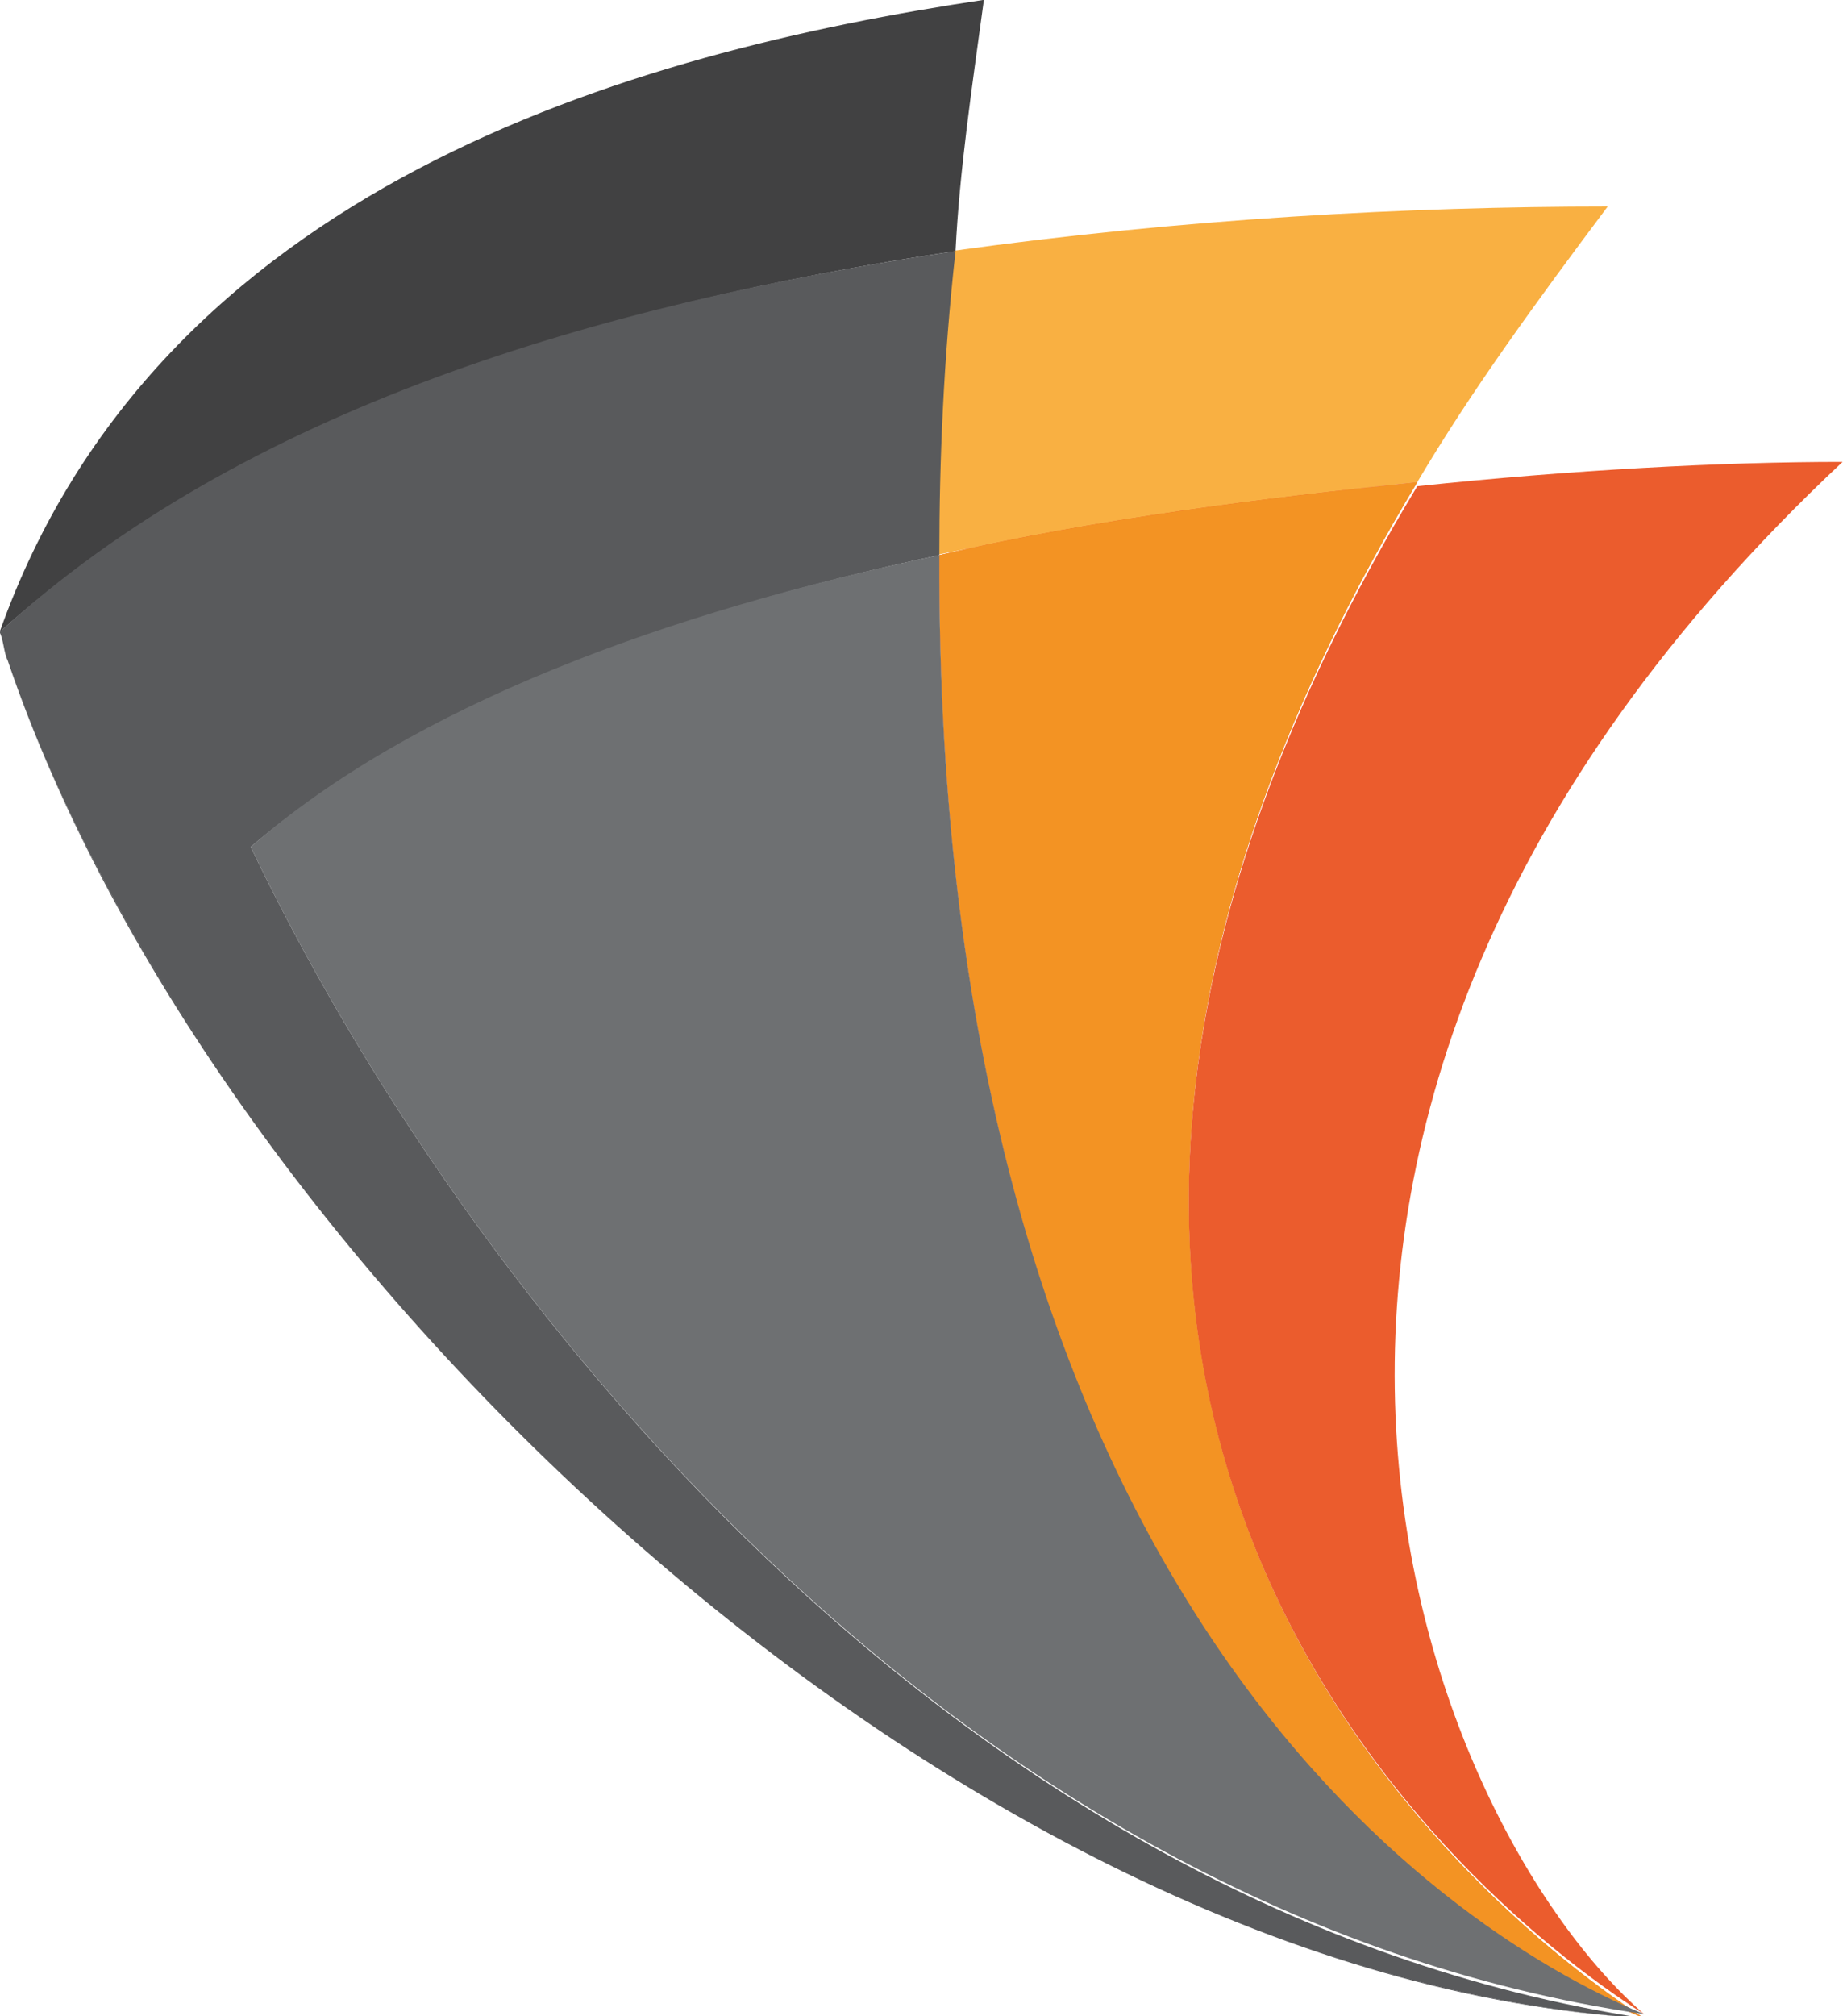
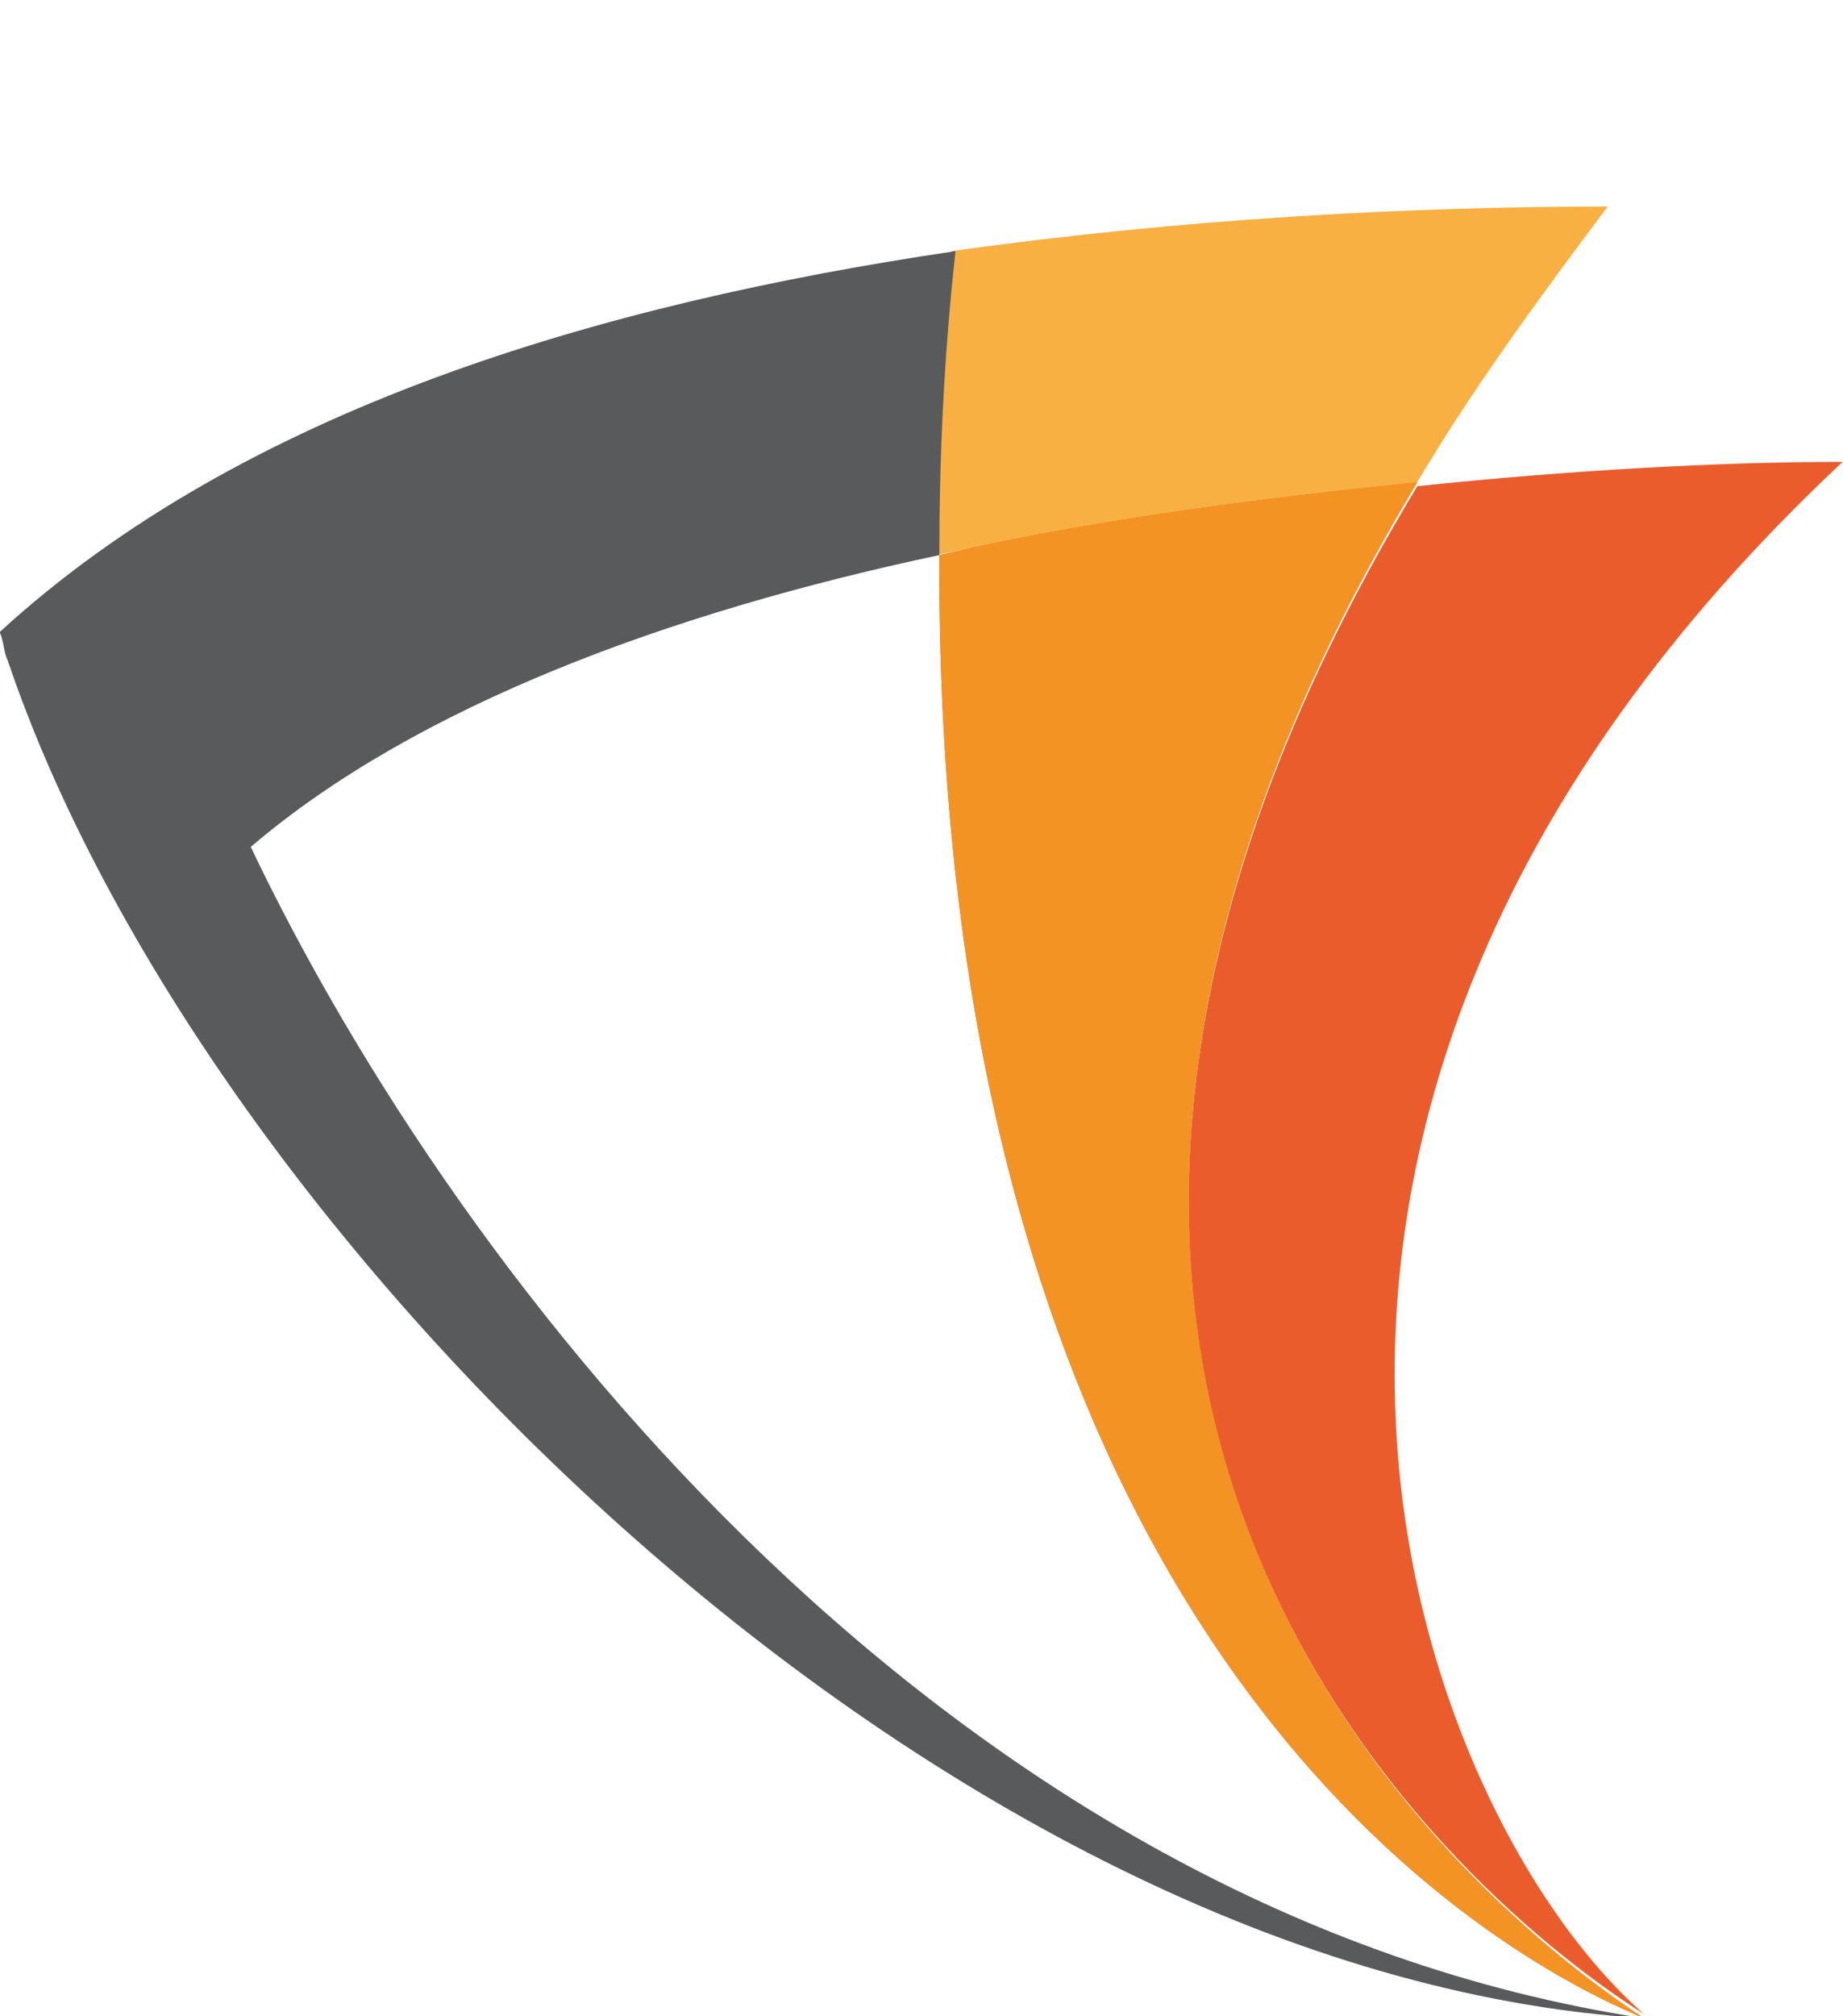
<svg xmlns="http://www.w3.org/2000/svg" version="1.1" id="Ebene_1" x="0px" y="0px" viewBox="0 0 189.6 207.3" enable-background="new 0 0 189.6 207.3" xml:space="preserve">
  <g transform="matrix(4.167,0,0,4.167,-19.208,-1.683)">
    <path fill="#EB5C2D" d="M50.1,11.8c-3,0-6.7,0.2-10.5,0.6C26.3,34.4,40,46.8,45.2,50.1C39.8,45.4,32.6,28.2,50.1,11.8z" />
  </g>
  <g transform="matrix(4.167,0,0,4.167,-19.208,-1.683)">
    <path fill="#F9B042" d="M39.6,12.3c1.3-2.2,2.9-4.4,4.7-6.8c-4.9,0-10.5,0.3-16.2,1.1c-0.2,2.6-0.4,5.1-0.4,7.5   C31.7,13.3,35.8,12.7,39.6,12.3z" />
  </g>
  <g transform="matrix(4.167,0,0,4.167,-19.208,-1.683)">
    <path fill="#EB5C2D" d="M39.6,12.3c-3.8,0.4-7.9,0.9-11.8,1.8c-0.1,25.3,12.1,33.9,17.4,36.1C40,46.8,26.3,34.4,39.6,12.3z" />
  </g>
  <g transform="matrix(4.167,0,0,4.167,-19.208,-1.683)">
    <path fill="#F39323" d="M39.6,12.3c-3.8,0.4-7.9,0.9-11.8,1.8c-0.1,25.3,12.1,33.9,17.4,36.1C40,46.8,26.3,34.4,39.6,12.3z" />
  </g>
  <g transform="matrix(4.167,0,0,4.167,-19.208,-1.683)">
-     <path fill="#414142" d="M28.9,0.4C20.2,1.7,8.5,5,4.6,16c6-5.4,14.8-8.1,23.6-9.4C28.3,4.6,28.6,2.6,28.9,0.4z" />
-   </g>
+     </g>
  <g transform="matrix(4.167,0,0,4.167,-19.208,-1.683)">
-     <path fill="#595A5C" d="M4.8,16.7c5,14.8,23.4,32.5,40.4,33.5C27.9,49.1,9.6,30.9,4.8,16.7z" />
-   </g>
+     </g>
  <g transform="matrix(4.167,0,0,4.167,-19.208,-1.683)">
    <path fill="#595A5C" d="M10.8,21.3c4.1-3.5,10.4-5.8,17-7.2c0-2.3,0.1-4.8,0.4-7.5C19.4,7.9,10.6,10.5,4.6,16   c0.1,0.2,0.1,0.5,0.2,0.7c4.8,14.2,23,32.4,40.4,33.5C28.1,47.6,16,32.2,10.8,21.3z" />
  </g>
  <g transform="matrix(4.167,0,0,4.167,-19.208,-1.683)">
-     <path fill="#6E7072" d="M27.8,14.1c-6.7,1.4-13,3.7-17,7.2C16,32.2,28.1,47.6,45.2,50.1C39.9,47.9,27.7,39.4,27.8,14.1z" />
-   </g>
+     </g>
</svg>